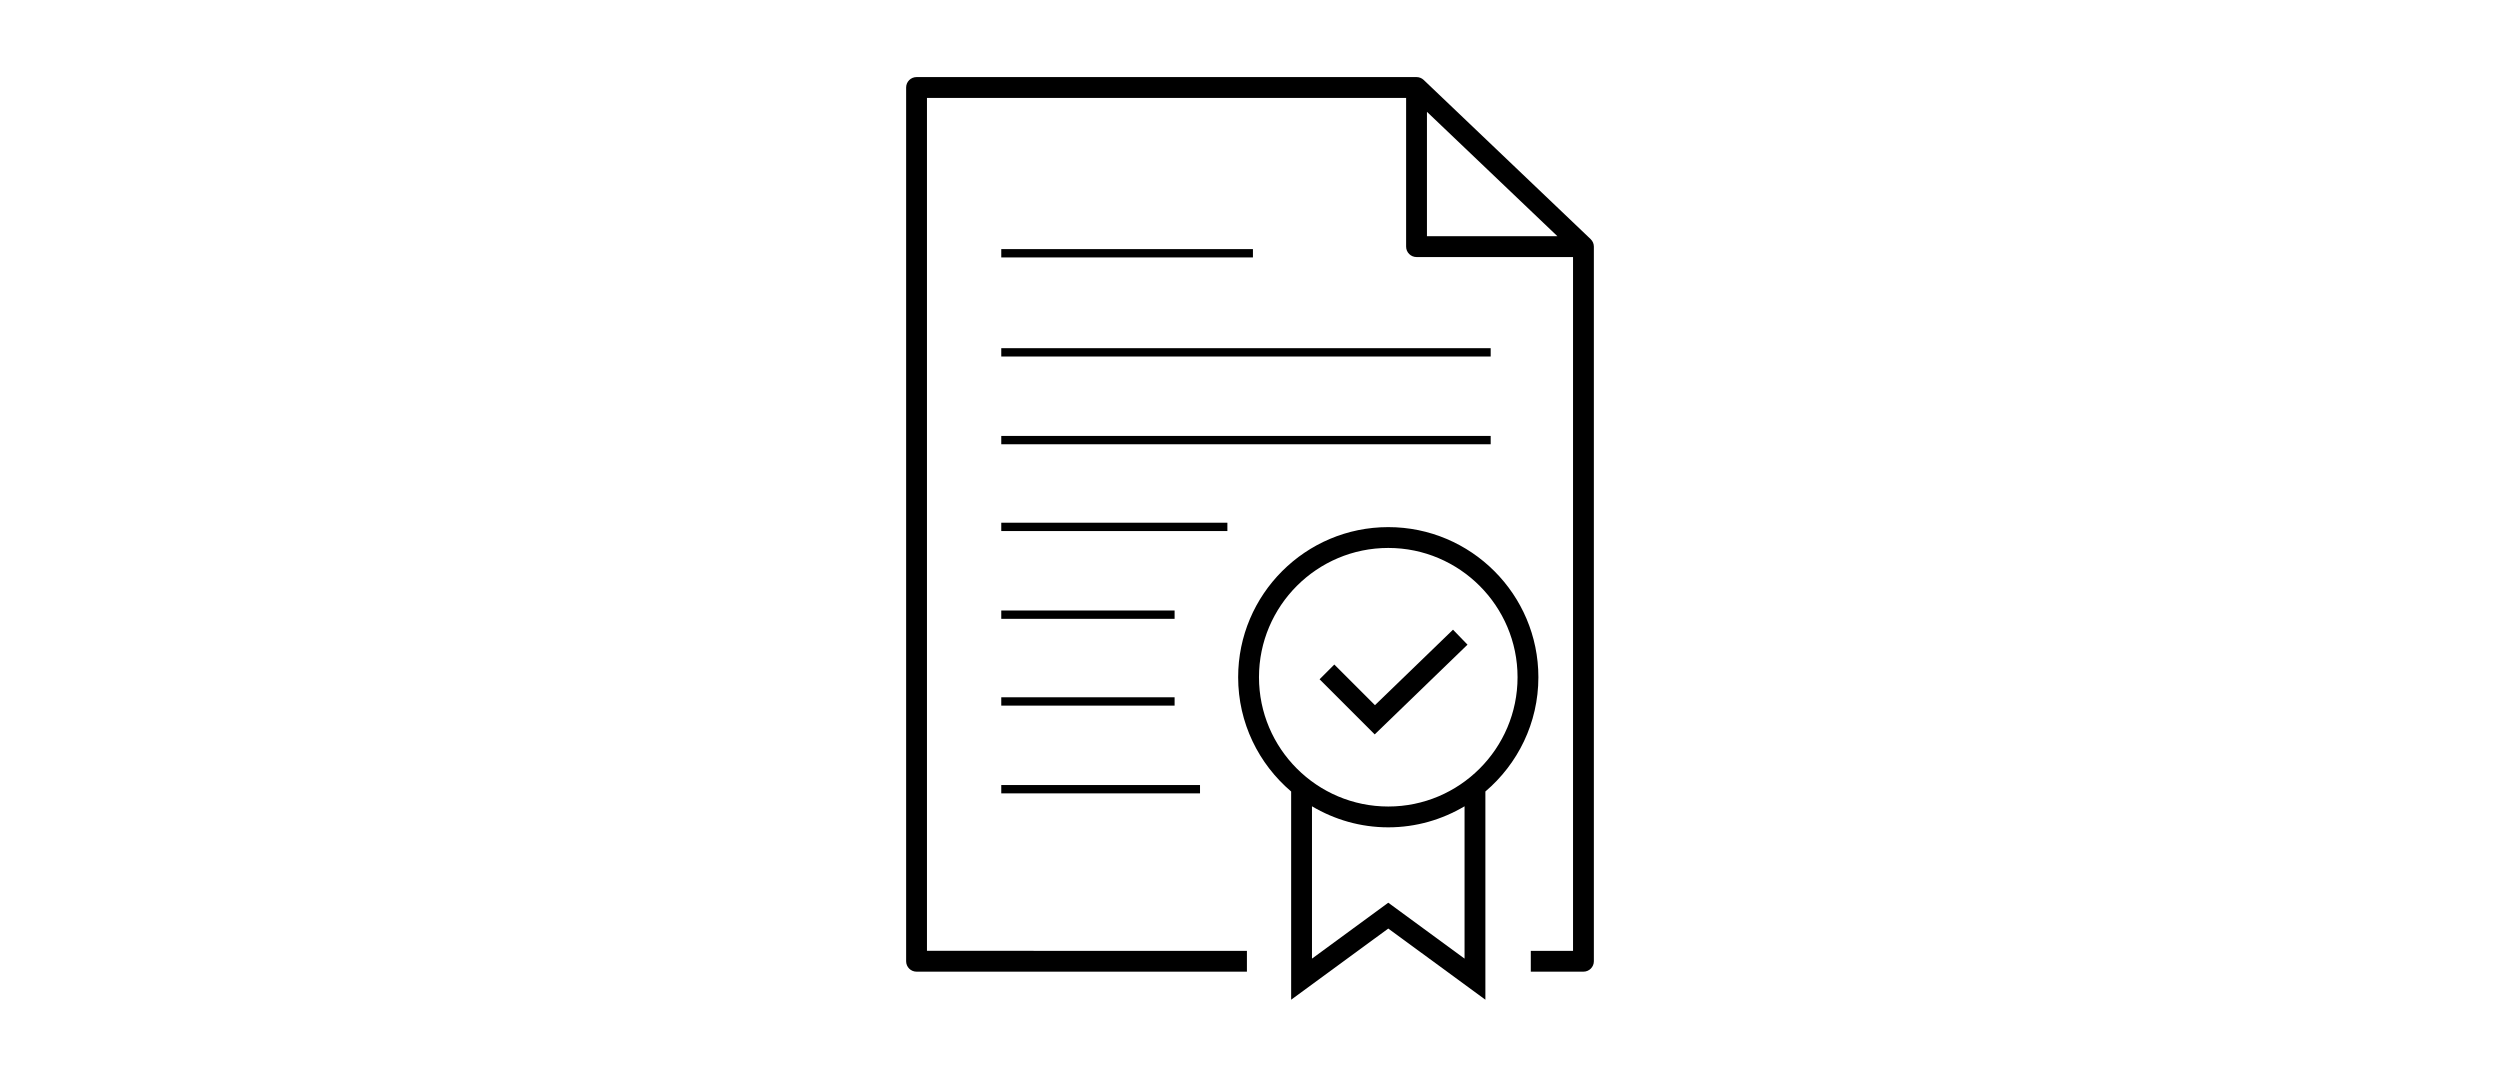
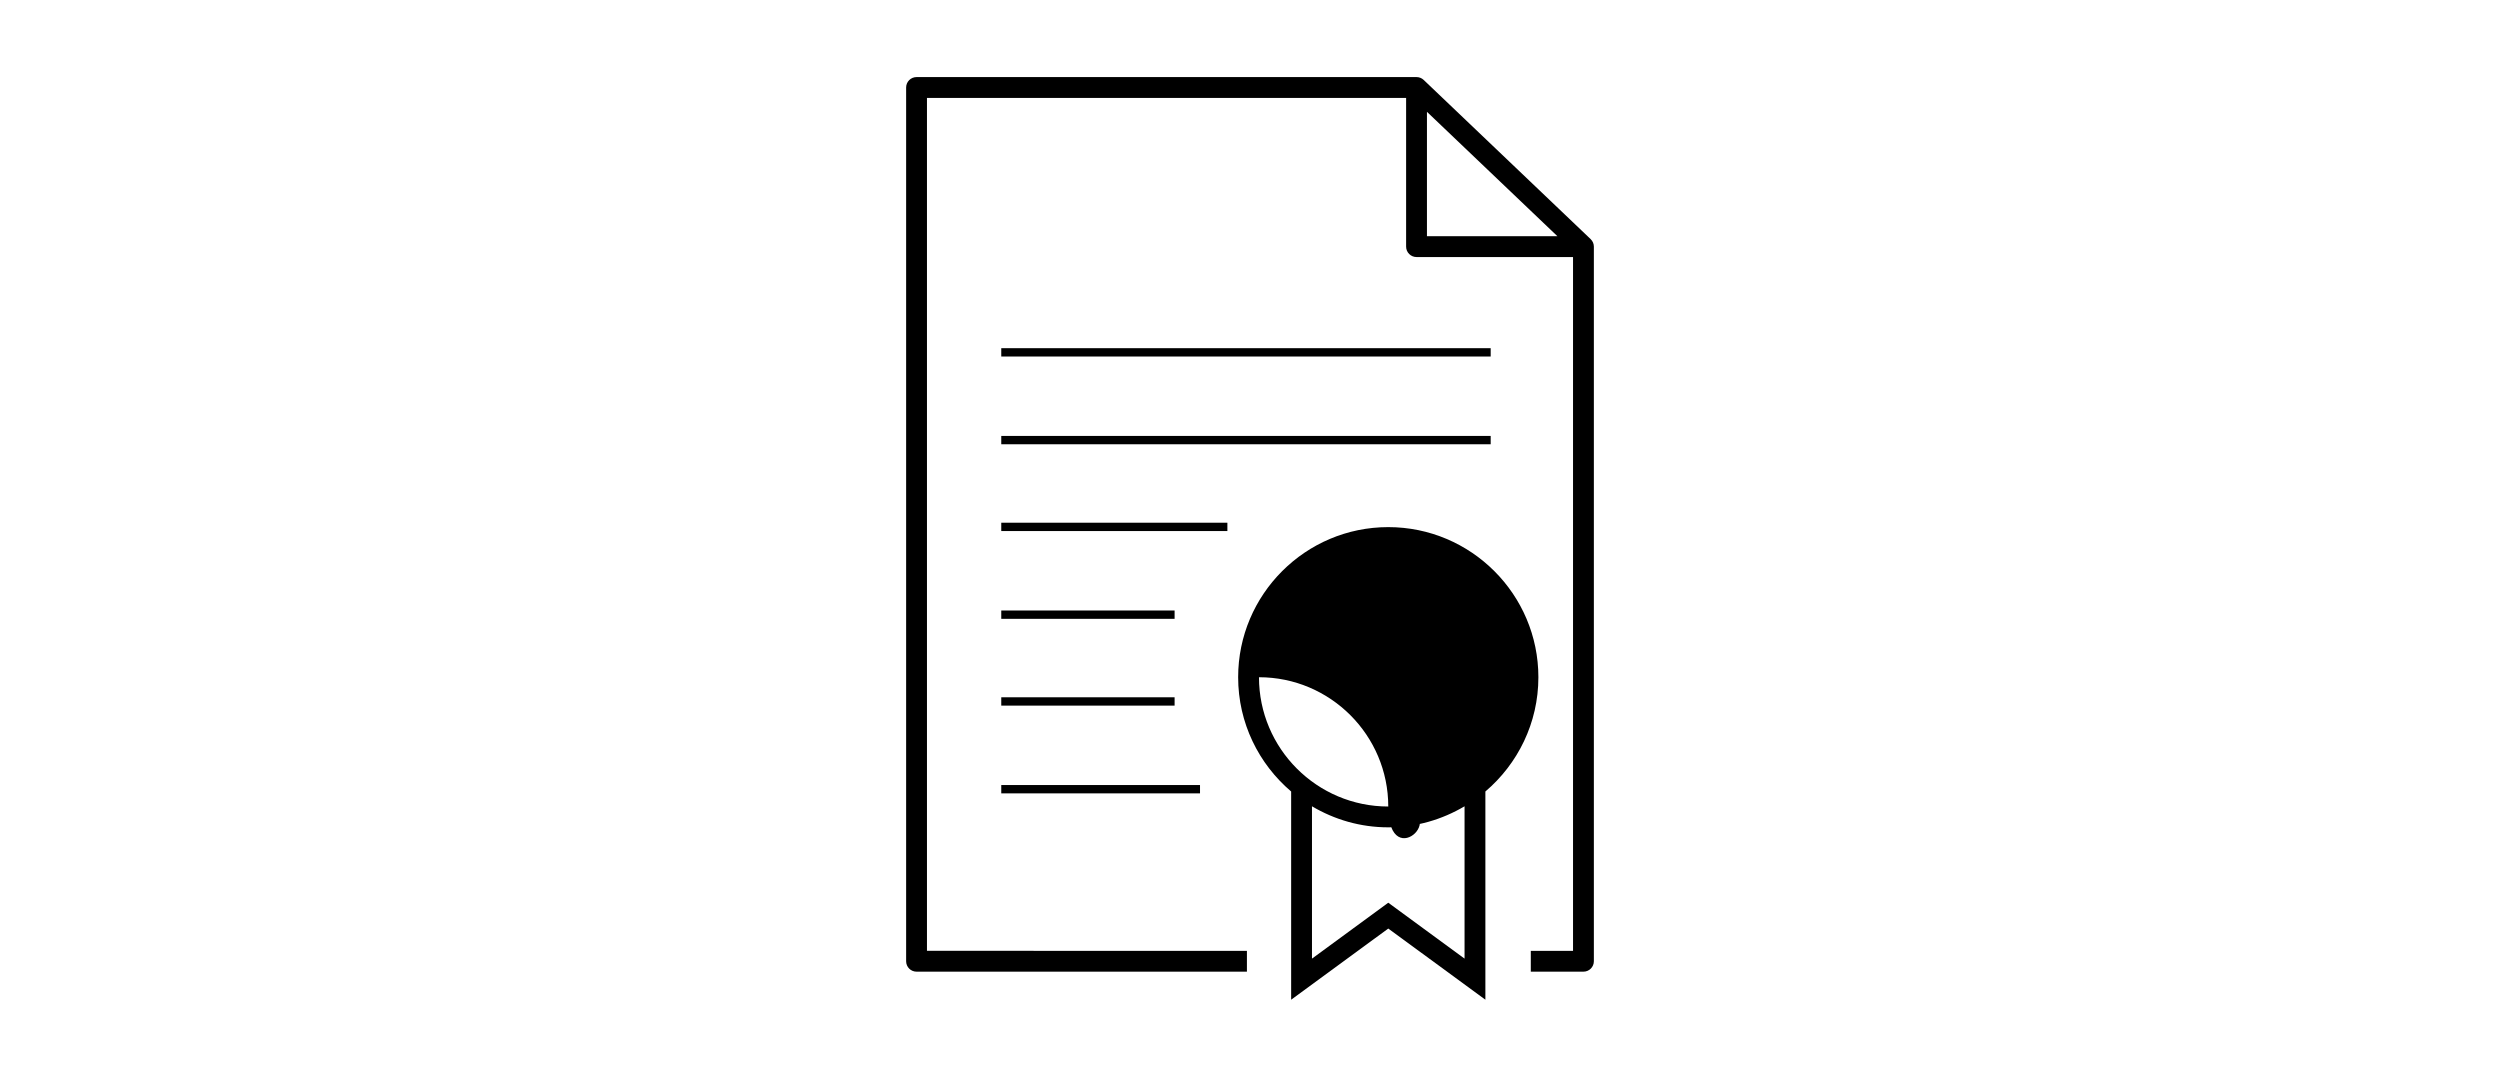
<svg xmlns="http://www.w3.org/2000/svg" version="1.1" x="0px" y="0px" viewBox="0 0 150 64" style="enable-background:new 0 0 150 64;" xml:space="preserve">
  <style type="text/css">
	.st0{display:none;}
	.st1{display:inline;}
	.st2{fill:none;}
	.st3{fill:#FFFFFF;}
	.st4{display:inline;opacity:0.5;}
	.st5{display:inline;opacity:0.24;}
	.st6{display:inline;opacity:0.58;}
	.st7{display:inline;opacity:0.13;}
	.st8{fill:#010101;}
	.st9{display:inline;opacity:0.32;}
	.st10{display:inline;opacity:0.2;}
	.st11{fill:#13110C;}
	.st12{display:inline;fill:#80C397;}
	.st13{fill:none;stroke:#000000;stroke-width:6;stroke-linejoin:round;stroke-miterlimit:10;}
	.st14{fill:none;stroke:#000000;stroke-width:10;stroke-linejoin:round;stroke-miterlimit:10;}
	.st15{fill:none;stroke:#000000;stroke-width:6;stroke-miterlimit:10;}
	.st16{fill:none;stroke:#000000;stroke-width:3;stroke-miterlimit:10;}
	.st17{fill:none;stroke:#13110C;stroke-width:6;stroke-linecap:square;stroke-miterlimit:10;}
	.st18{fill:none;stroke:#13110C;stroke-width:6;stroke-linecap:round;stroke-linejoin:round;stroke-miterlimit:10;}
	.st19{fill:none;stroke:#13110C;stroke-width:3;stroke-linecap:square;stroke-miterlimit:10;}
	.st20{fill:none;stroke:#13110C;stroke-width:6;stroke-linecap:square;stroke-linejoin:bevel;stroke-miterlimit:10;}
	.st21{fill:none;stroke:#13110C;stroke-width:9;stroke-linecap:round;stroke-linejoin:round;stroke-miterlimit:10;}
	.st22{fill:none;stroke:#13110C;stroke-width:3;stroke-linecap:round;stroke-linejoin:round;stroke-miterlimit:10;}
	.st23{fill:none;stroke:#13110C;stroke-width:3;stroke-linecap:round;stroke-miterlimit:10;}
	.st24{fill:none;stroke:#13110C;stroke-width:3;stroke-miterlimit:10;}
	.st25{fill:none;stroke:#13110C;stroke-width:6;stroke-linecap:round;stroke-miterlimit:10;}
	.st26{fill:none;stroke:#13110C;stroke-width:1.25;stroke-linecap:square;stroke-miterlimit:10;}
	.st27{fill:none;stroke:#13110C;stroke-width:0.5;stroke-linecap:square;stroke-miterlimit:10;}
	.st28{fill:none;stroke:#13110C;stroke-width:0.5;stroke-linecap:round;stroke-miterlimit:10;}
	.st29{fill:none;stroke:#13110C;stroke-width:0.5;stroke-miterlimit:10;}
	.st30{fill:none;stroke:#000000;stroke-width:0.5;stroke-miterlimit:10;}
	.st31{fill:none;stroke:#13110C;stroke-width:1.25;stroke-linecap:round;stroke-linejoin:round;stroke-miterlimit:10;}
	.st32{fill:none;stroke:#13110C;stroke-width:1.25;stroke-linecap:square;stroke-linejoin:bevel;stroke-miterlimit:10;}
	.st33{fill:none;stroke:#13110C;stroke-width:2;stroke-linecap:round;stroke-linejoin:round;stroke-miterlimit:10;}
	.st34{fill:none;stroke:#13110C;stroke-width:0.5;stroke-linecap:round;stroke-linejoin:round;stroke-miterlimit:10;}
	.st35{fill:none;stroke:#13110C;stroke-width:1.25;stroke-linecap:round;stroke-miterlimit:10;}
	.st36{fill:none;stroke:#000000;stroke-width:0.75;stroke-miterlimit:10;}
	.st37{fill:#FFFFFF;stroke:#000000;stroke-width:0.75;stroke-miterlimit:10;}
	.st38{fill:none;stroke:#000000;stroke-width:1.25;stroke-linecap:square;stroke-miterlimit:10;}
	.st39{fill:none;stroke:#000000;stroke-width:1.25;stroke-miterlimit:10;}
	.st40{fill:#FFFFFF;stroke:#000000;stroke-linecap:square;stroke-miterlimit:10;}
	.st41{fill:#FFFFFF;stroke:#000000;stroke-width:3;stroke-miterlimit:10;}
	.st42{fill:none;stroke:#000000;stroke-width:6;stroke-linecap:square;stroke-miterlimit:10;}
	.st43{fill:#FFFFFF;stroke:#000000;stroke-width:3;stroke-linecap:square;stroke-miterlimit:10;}
	.st44{fill:none;stroke:#000000;stroke-width:0.5;stroke-linejoin:round;stroke-miterlimit:10;}
	.st45{fill:none;stroke:#000000;stroke-width:3;stroke-linejoin:round;stroke-miterlimit:10;}
	.st46{fill:none;stroke:#000000;stroke-width:6;stroke-linecap:round;stroke-miterlimit:10;}
	.st47{fill:none;stroke:#13110C;stroke-width:10;stroke-linecap:round;stroke-linejoin:round;stroke-miterlimit:10;}
	.st48{fill:#FFFFFF;stroke:#000000;stroke-width:6;stroke-miterlimit:10;}
	.st49{fill:none;stroke:#000000;stroke-width:10;stroke-miterlimit:10;}
	.st50{fill:none;stroke:#000000;stroke-width:1.25;stroke-linejoin:round;stroke-miterlimit:10;}
	.st51{stroke:#000000;stroke-width:6;stroke-miterlimit:10;}
	.st52{stroke:#000000;stroke-width:3;stroke-miterlimit:10;}
	.st53{stroke:#000000;stroke-width:1.25;stroke-miterlimit:10;}
	.st54{stroke:#000000;stroke-width:0.5;stroke-miterlimit:10;}
	.st55{fill:none;stroke:#000000;stroke-miterlimit:10;}
	.st56{fill:none;stroke:#000000;stroke-width:2;stroke-miterlimit:10;}
	.st57{fill:none;stroke:#000000;stroke-width:7;stroke-miterlimit:10;}
	.st58{fill:none;stroke:#000000;stroke-width:7;stroke-linecap:square;stroke-miterlimit:10;}
	.st59{fill:none;stroke:#2B2523;stroke-width:6;stroke-miterlimit:10;}
	.st60{fill:none;stroke:#2B2523;stroke-width:7;stroke-miterlimit:10;}
	.st61{fill:none;stroke:#2B2523;stroke-width:7;stroke-linecap:square;stroke-miterlimit:10;}
	.st62{fill:none;stroke:#2B2523;stroke-width:6;stroke-linejoin:round;stroke-miterlimit:10;}
	.st63{fill:#FFFFFF;stroke:#2B2523;stroke-width:6;stroke-linejoin:round;stroke-miterlimit:10;}
	.st64{fill:#FFFFFF;stroke:#2B2523;stroke-width:6;stroke-miterlimit:10;}
	.st65{fill:none;stroke:#2B2523;stroke-width:3;stroke-linejoin:round;stroke-miterlimit:10;}
	.st66{fill:none;stroke:#000000;stroke-linecap:square;stroke-miterlimit:10;}
	.st67{fill:#FFFFFF;stroke:#000000;stroke-miterlimit:10;}
	.st68{fill:#FFFFFF;stroke:#000000;stroke-width:1.25;stroke-miterlimit:10;}
	.st69{fill:none;stroke:#13110C;stroke-width:6;stroke-miterlimit:10;}
	.st70{fill:none;stroke:#13110C;stroke-width:1.25;stroke-miterlimit:10;}
	.st71{fill:none;stroke:#000000;stroke-width:6;stroke-linecap:square;stroke-linejoin:round;stroke-miterlimit:10;}
	.st72{fill:none;stroke:#000000;stroke-width:6;stroke-linecap:round;stroke-linejoin:round;stroke-miterlimit:10;}
	.st73{fill:none;stroke:#000000;stroke-width:1.25;stroke-linecap:square;stroke-linejoin:round;stroke-miterlimit:10;}
	.st74{fill:none;stroke:#000000;stroke-width:1.25;stroke-linecap:round;stroke-linejoin:round;stroke-miterlimit:10;}
	.st75{display:inline;fill:none;stroke:#000000;stroke-width:6;stroke-miterlimit:10;}
	.st76{display:inline;fill:none;stroke:#13110C;stroke-width:3;stroke-linecap:round;stroke-linejoin:round;stroke-miterlimit:10;}
	.st77{display:inline;fill:none;stroke:#13110C;stroke-width:3;stroke-linecap:square;stroke-miterlimit:10;}
	.st78{display:inline;fill:none;stroke:#000000;stroke-miterlimit:10;}
	.st79{display:inline;fill:none;stroke:#000000;stroke-width:1.25;stroke-linecap:round;stroke-miterlimit:10;}
	.st80{display:inline;fill:none;stroke:#000000;stroke-width:0.5;stroke-miterlimit:10;}
	.st81{display:inline;fill:none;stroke:#000000;stroke-width:1.25;stroke-miterlimit:10;}
	.st82{display:inline;fill:none;stroke:#000000;stroke-width:2.5;stroke-miterlimit:10;}
	
		.st83{display:inline;fill:none;stroke:#000000;stroke-width:2.5;stroke-linecap:round;stroke-linejoin:round;stroke-miterlimit:10;}
	.st84{display:inline;fill:none;stroke:#13110C;stroke-width:6;stroke-linecap:round;stroke-miterlimit:10;}
	.st85{display:inline;fill:none;stroke:#13110C;stroke-width:6;stroke-miterlimit:10;}
	.st86{display:inline;fill:#FFFFFF;stroke:#000000;stroke-width:2.5;stroke-miterlimit:10;}
	.st87{display:inline;fill:none;stroke:#000000;stroke-width:3;stroke-miterlimit:10;}
	.st88{display:inline;fill:#FFFFFF;stroke:#000000;stroke-width:6;stroke-miterlimit:10;}
	.st89{fill:none;stroke:#000000;stroke-width:2.5;stroke-miterlimit:10;}
	.st90{display:inline;fill:none;stroke:#13110C;stroke-width:3;stroke-linecap:square;stroke-linejoin:round;stroke-miterlimit:10;}
	.st91{display:inline;fill:none;stroke:#13110C;stroke-width:3;stroke-linecap:round;stroke-miterlimit:10;}
	.st92{display:inline;fill:none;stroke:#13110C;stroke-width:3;stroke-miterlimit:10;}
	.st93{fill-rule:evenodd;clip-rule:evenodd;fill:#13110C;}
	.st94{fill:#0C5C7C;}
	.st95{fill:#14465D;}
	.st96{fill:#FEF8FA;}
	.st97{fill:#FAF6F2;}
	.st98{fill:#F0E7E4;}
	.st99{fill:#CEEAF9;}
	.st100{fill:#96D5F4;}
	.st101{display:inline;fill:none;stroke:#000000;stroke-width:4;stroke-miterlimit:10;}
	.st102{display:inline;fill:#FFFFFF;stroke:#13110C;stroke-width:6;stroke-linecap:square;stroke-miterlimit:10;}
	.st103{fill:none;stroke:#13110C;stroke-width:3;stroke-linecap:square;stroke-linejoin:bevel;stroke-miterlimit:10;}
	.st104{display:inline;fill:none;stroke:#13110C;stroke-width:6;stroke-linecap:square;stroke-miterlimit:10;}
	.st105{display:inline;fill:#FFFFFF;}
	.st106{display:inline;fill:#FFFFFF;stroke:#000000;stroke-width:3;stroke-miterlimit:10;}
	
		.st107{display:inline;fill:none;stroke:#13110C;stroke-width:6;stroke-linecap:square;stroke-linejoin:bevel;stroke-miterlimit:10;}
	.st108{clip-path:url(#SVGID_00000003800519997791700630000011881695665659764657_);}
	.st109{clip-path:url(#SVGID_00000142173671262783459110000009919268682972683964_);}
	.st110{display:inline;fill:none;stroke:#FFFFFF;stroke-width:2;stroke-miterlimit:10;}
	.st111{display:inline;fill:none;stroke:#FFFFFF;stroke-width:2.5;stroke-miterlimit:10;}
	.st112{fill:none;stroke:#FFFFFF;stroke-width:2;stroke-miterlimit:10;}
	.st113{fill:#FFFFFF;stroke:#FFFFFF;stroke-miterlimit:10;}
	.st114{display:inline;fill:none;stroke:#FFFFFF;stroke-width:6;stroke-miterlimit:10;}
	.st115{clip-path:url(#SVGID_00000111884250062427687140000013989891953089611167_);}
	.st116{display:inline;fill:none;stroke:#FFFFFF;stroke-width:3;stroke-miterlimit:10;}
	.st117{display:inline;fill:#FFFFFF;stroke:#000000;stroke-width:6;stroke-linecap:square;stroke-miterlimit:10;}
</style>
  <g id="Layer_1" class="st0">
</g>
  <g id="Layer_3" class="st0">
</g>
  <g id="background" class="st0">
</g>
  <g id="Layer_2">
    <g>
-       <rect x="60.076" y="14.946" width="15.1" height="0.5" />
      <rect x="60.076" y="26.156" width="29.365" height="0.5" />
      <rect x="60.076" y="20.891" width="29.365" height="0.5" />
      <path d="M95.631,14.788v-0.001c0,0,0,0,0-0.001c-0.001-0.082-0.019-0.16-0.049-0.231    c-0.032-0.076-0.081-0.148-0.145-0.209L85.423,4.798    c-0-0.002-0.001-0.002-0.002-0.002c-0.001,0-0.001-0.003-0.002-0.002    c-0.118-0.11-0.271-0.169-0.427-0.169c-0.001,0-0.003,0-0.004,0H54.993    c-0.345,0-0.625,0.28-0.625,0.625v52.425c0,0.345,0.28,0.625,0.625,0.625h19.822v-1.25H55.618    V5.875h28.749v8.923c0,0.345,0.28,0.625,0.625,0.625h9.39v41.627h-2.534v1.25h3.159    c0.345,0,0.625-0.28,0.625-0.625v-42.875c0-0.001,0-0.001,0-0.002    C95.632,14.795,95.632,14.791,95.631,14.788z M85.617,14.173V6.709l7.828,7.464    H85.617z" />
-       <path d="M83.296,31.627c-4.967,0-9.007,4.04-9.007,9.007    c0,2.745,1.237,5.203,3.18,6.856v12.493l5.827-4.27l5.827,4.27V47.49    c1.942-1.653,3.18-4.111,3.18-6.856C92.303,35.667,88.263,31.627,83.296,31.627z     M87.873,57.517l-4.577-3.354l-4.577,3.354v-9.14    c1.343,0.797,2.905,1.263,4.577,1.263c1.672,0,3.233-0.466,4.577-1.263V57.517z     M83.296,48.391c-4.277,0-7.757-3.479-7.757-7.757s3.479-7.757,7.757-7.757    c4.277,0,7.757,3.479,7.757,7.757S87.573,48.391,83.296,48.391z" />
+       <path d="M83.296,31.627c-4.967,0-9.007,4.04-9.007,9.007    c0,2.745,1.237,5.203,3.18,6.856v12.493l5.827-4.27l5.827,4.27V47.49    c1.942-1.653,3.18-4.111,3.18-6.856C92.303,35.667,88.263,31.627,83.296,31.627z     M87.873,57.517l-4.577-3.354l-4.577,3.354v-9.14    c1.343,0.797,2.905,1.263,4.577,1.263c1.672,0,3.233-0.466,4.577-1.263V57.517z     M83.296,48.391c-4.277,0-7.757-3.479-7.757-7.757c4.277,0,7.757,3.479,7.757,7.757S87.573,48.391,83.296,48.391z" />
      <polygon points="82.497,42.31 80.059,39.872 79.175,40.757 82.483,44.064     88.05,38.68 87.181,37.781   " />
      <rect x="60.076" y="36.63" width="10.4" height="0.5" />
      <rect x="60.076" y="31.363" width="13.567" height="0.5" />
      <rect x="60.076" y="47.102" width="11.925" height="0.5" />
      <rect x="60.076" y="41.837" width="10.4" height="0.5" />
    </g>
  </g>
  <g id="Layer_8" class="st0">
</g>
  <g id="guides">
</g>
  <g id="rubbish" class="st0">
</g>
  <g id="Layer_4">
</g>
</svg>